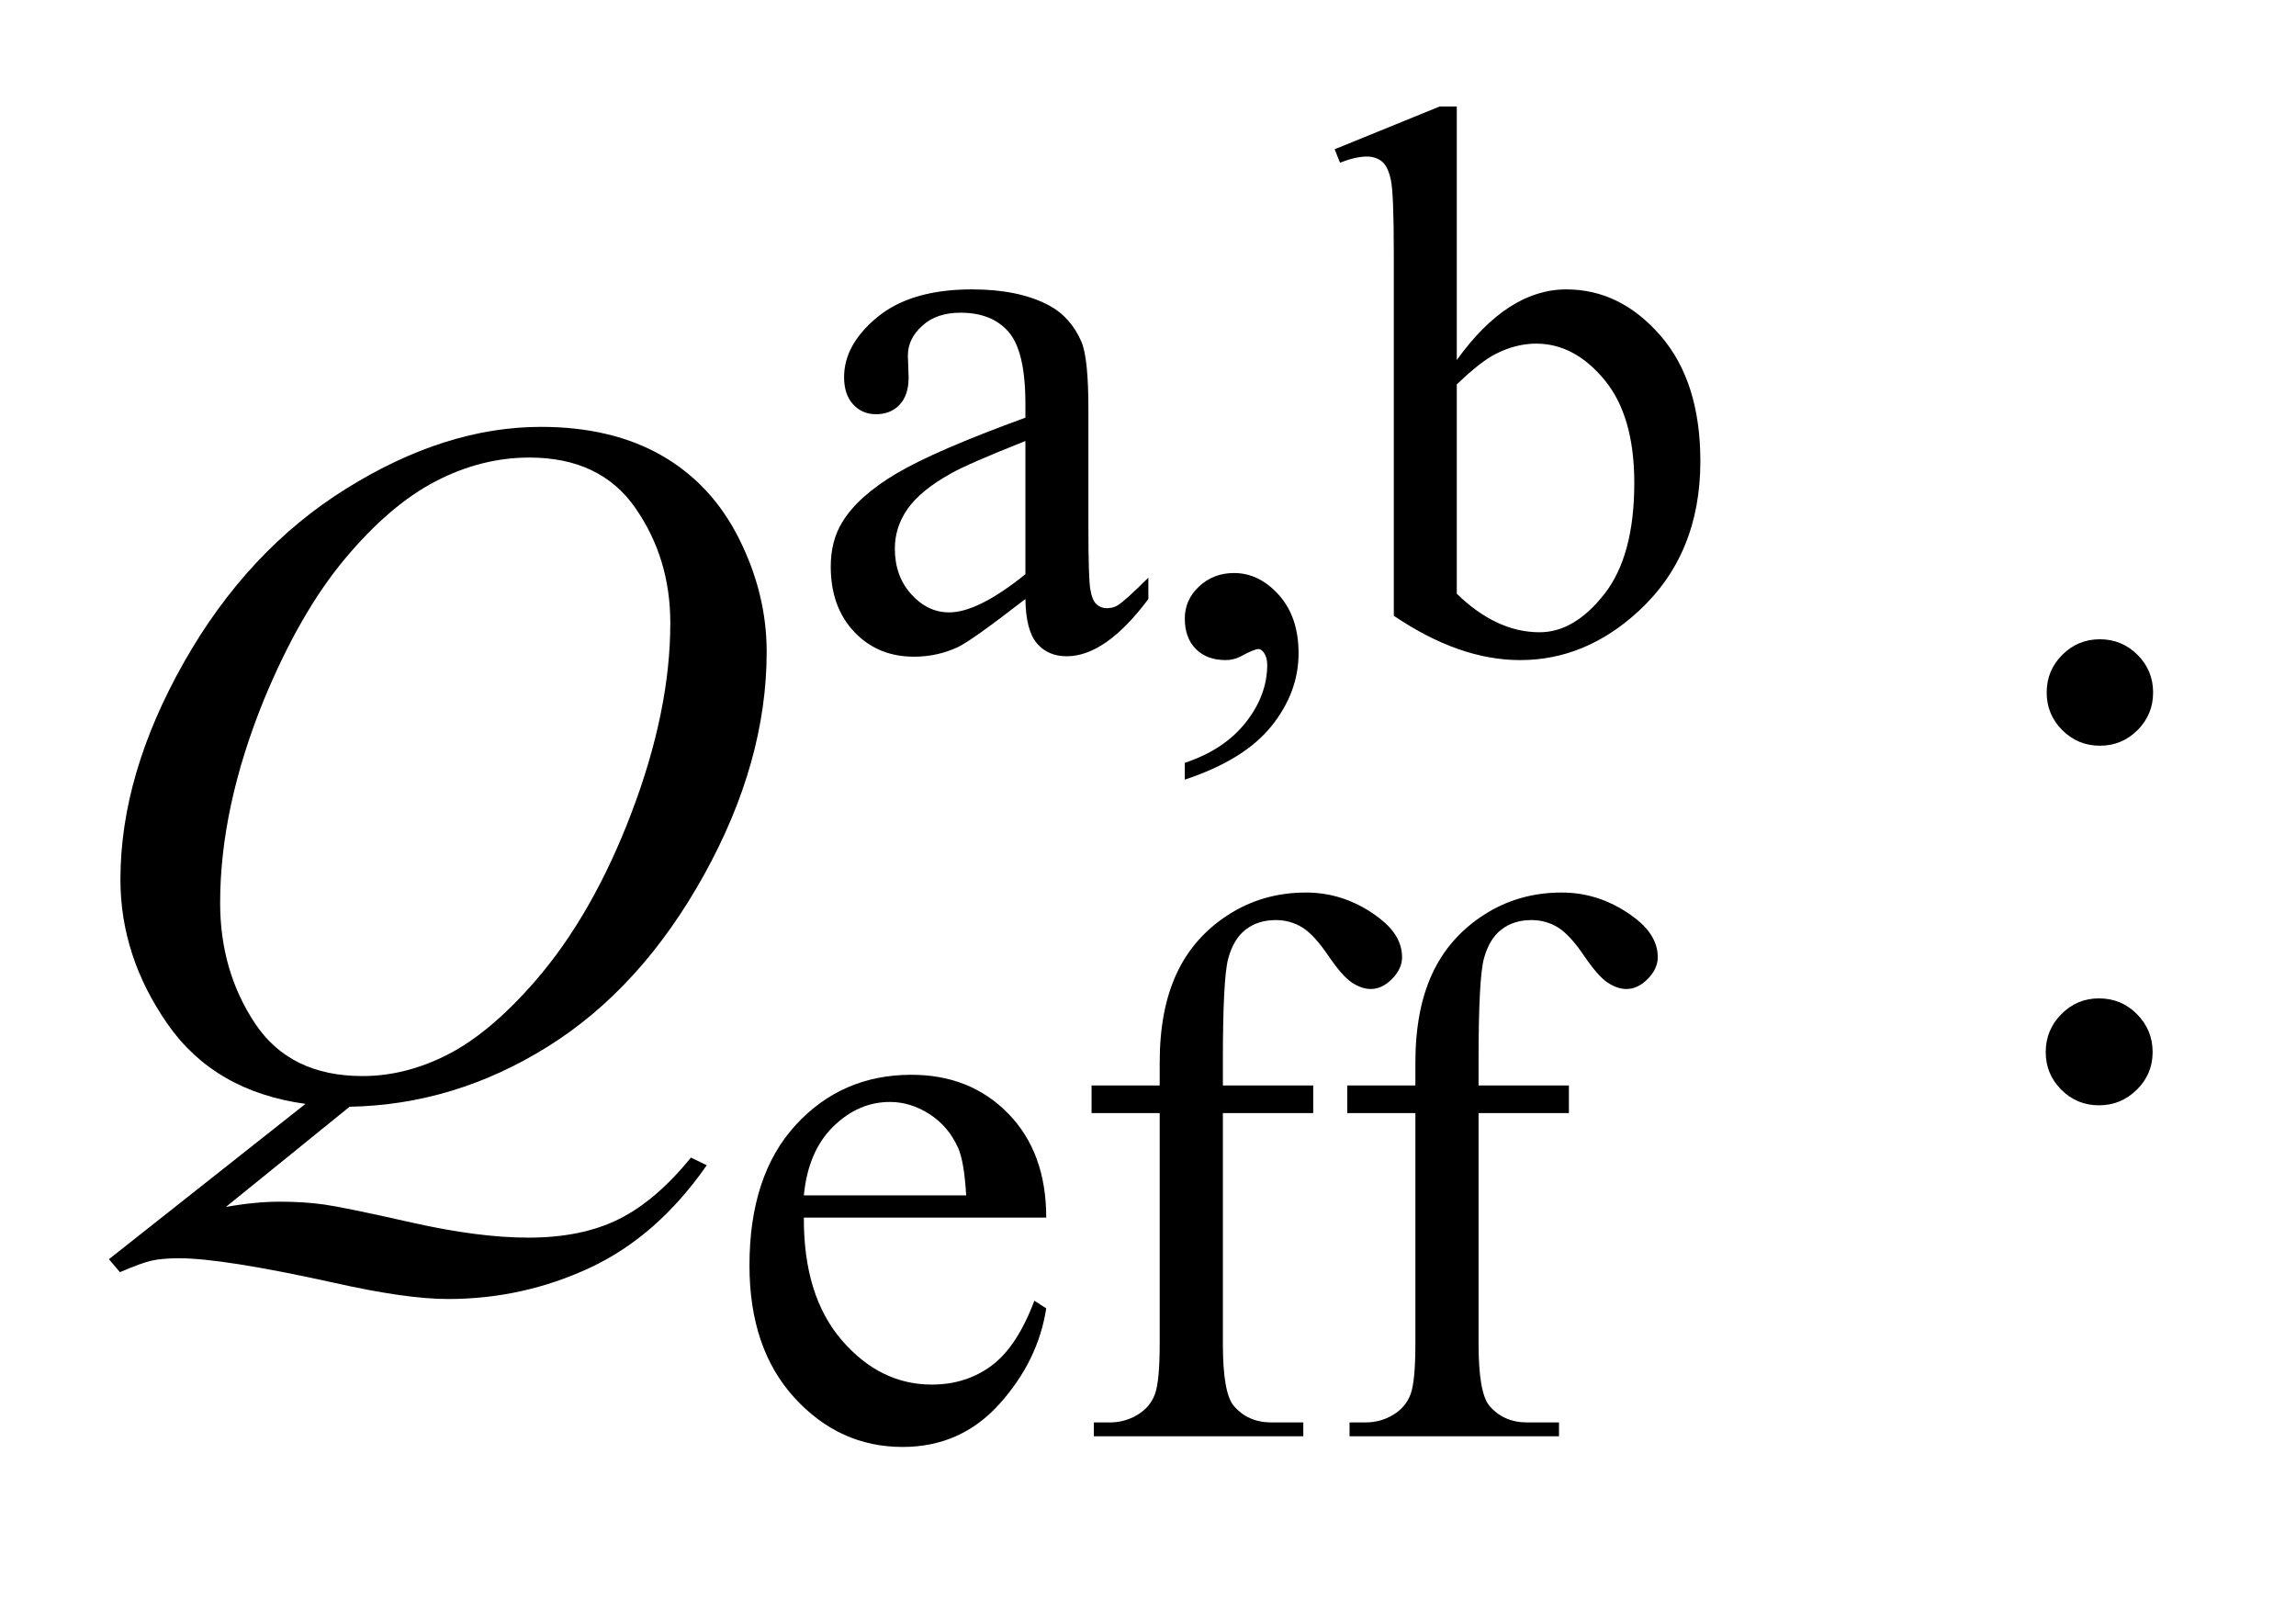
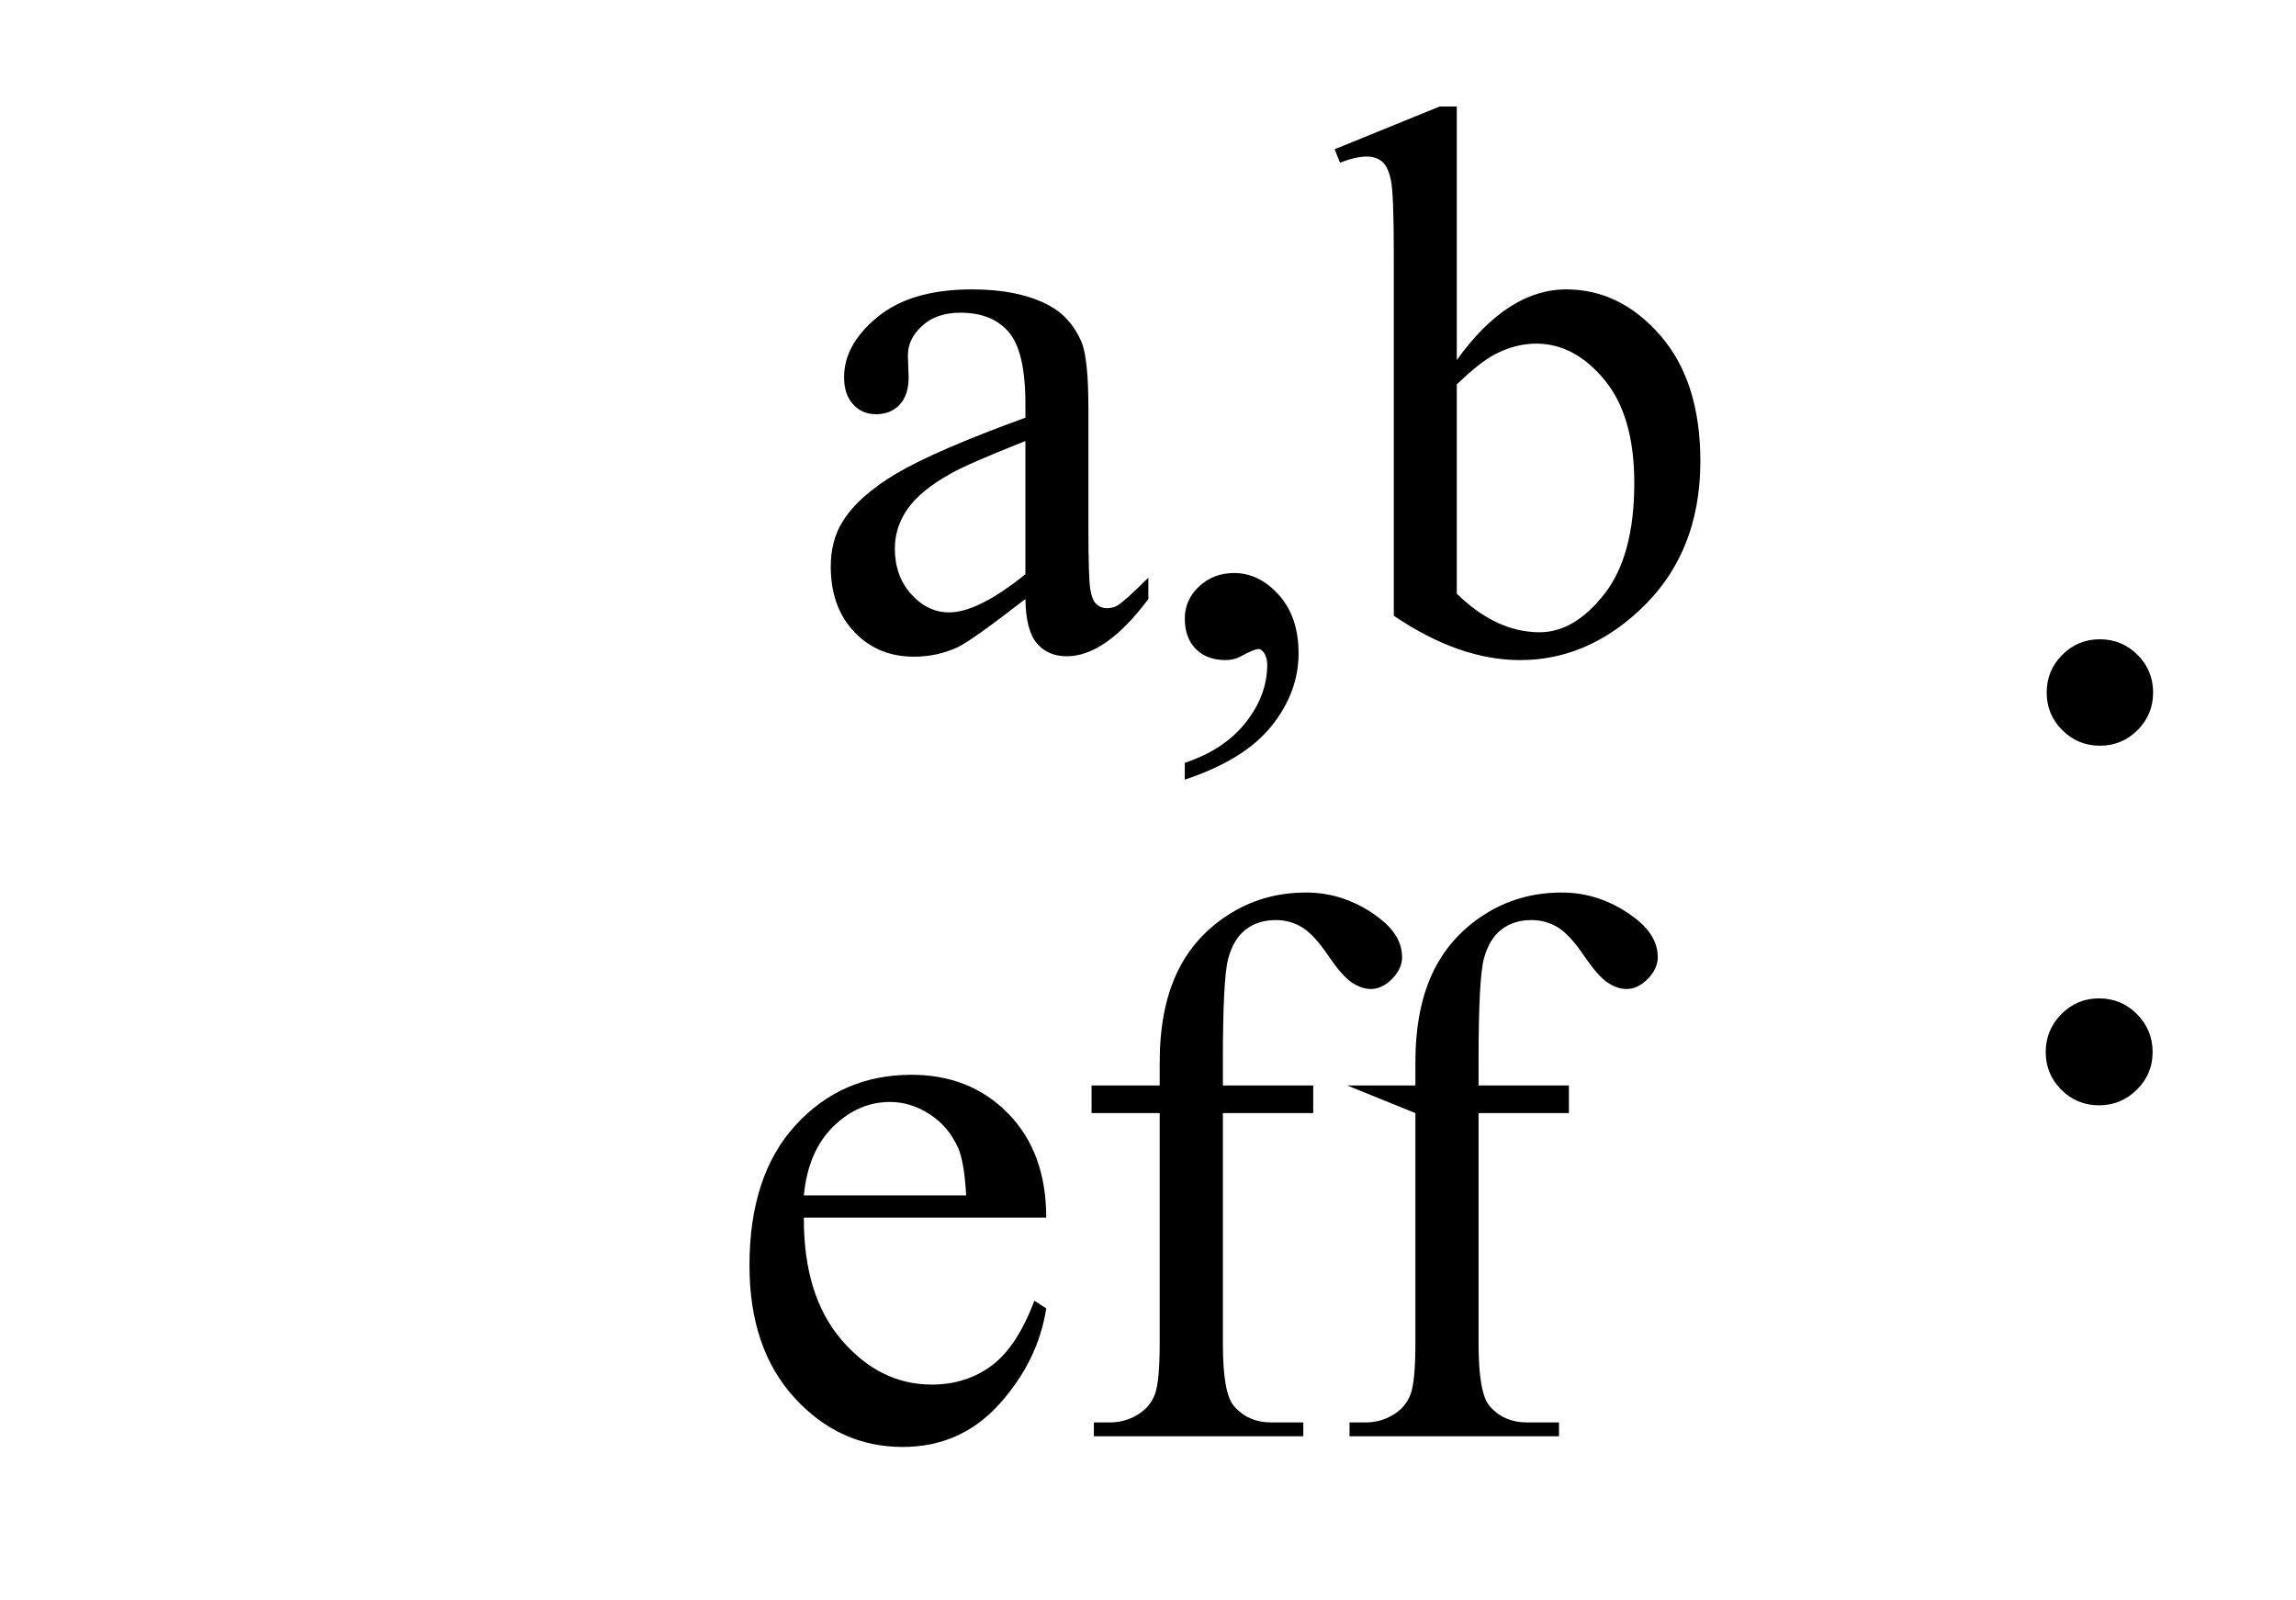
<svg xmlns="http://www.w3.org/2000/svg" stroke-dasharray="none" shape-rendering="auto" font-family="'Dialog'" text-rendering="auto" width="33" fill-opacity="1" color-interpolation="auto" color-rendering="auto" preserveAspectRatio="xMidYMid meet" font-size="12px" viewBox="0 0 33 23" fill="black" stroke="black" image-rendering="auto" stroke-miterlimit="10" stroke-linecap="square" stroke-linejoin="miter" font-style="normal" stroke-width="1" height="23" stroke-dashoffset="0" font-weight="normal" stroke-opacity="1">
  <defs id="genericDefs" />
  <g>
    <defs id="defs1">
      <clipPath clipPathUnits="userSpaceOnUse" id="clipPath1">
        <path d="M1.017 1.983 L21.725 1.983 L21.725 16.279 L1.017 16.279 L1.017 1.983 Z" />
      </clipPath>
      <clipPath clipPathUnits="userSpaceOnUse" id="clipPath2">
        <path d="M32.589 63.348 L32.589 520.089 L696.301 520.089 L696.301 63.348 Z" />
      </clipPath>
    </defs>
    <g transform="scale(1.576,1.576) translate(-1.017,-1.983) matrix(0.031,0,0,0.031,0,0)">
      <path d="M334.469 240.172 Q318.641 252.422 314.594 254.328 Q308.531 257.141 301.688 257.141 Q291.016 257.141 284.109 249.836 Q277.203 242.531 277.203 230.625 Q277.203 223.109 280.562 217.609 Q285.172 209.969 296.57 203.227 Q307.969 196.484 334.469 186.828 L334.469 182.781 Q334.469 167.406 329.586 161.68 Q324.703 155.953 315.375 155.953 Q308.312 155.953 304.156 159.766 Q299.891 163.578 299.891 168.531 L300.109 175.031 Q300.109 180.203 297.469 183.008 Q294.828 185.812 290.562 185.812 Q286.406 185.812 283.766 182.898 Q281.125 179.984 281.125 174.922 Q281.125 165.266 291.008 157.18 Q300.891 149.094 318.75 149.094 Q332.453 149.094 341.219 153.703 Q347.844 157.188 350.984 164.594 Q353 169.422 353 184.359 L353 219.281 Q353 234 353.562 237.312 Q354.125 240.625 355.414 241.75 Q356.703 242.875 358.391 242.875 Q360.188 242.875 361.547 242.078 Q363.891 240.625 370.641 233.891 L370.641 240.172 Q358.062 257.016 346.609 257.016 Q341.094 257.016 337.844 253.203 Q334.594 249.391 334.469 240.172 ZM334.469 232.875 L334.469 193.688 Q317.516 200.422 312.578 203.234 Q303.703 208.172 299.883 213.562 Q296.062 218.953 296.062 225.344 Q296.062 233.438 300.891 238.773 Q305.719 244.109 312.016 244.109 Q320.547 244.109 334.469 232.875 ZM381.359 293.297 L381.359 288.359 Q392.922 284.531 399.266 276.508 Q405.609 268.484 405.609 259.5 Q405.609 257.359 404.594 255.906 Q403.812 254.891 403.031 254.891 Q401.797 254.891 397.641 257.141 Q395.609 258.141 393.375 258.141 Q387.875 258.141 384.617 254.883 Q381.359 251.625 381.359 245.906 Q381.359 240.406 385.57 236.469 Q389.781 232.531 395.844 232.531 Q403.25 232.531 409.039 238.992 Q414.828 245.453 414.828 256.125 Q414.828 267.688 406.797 277.625 Q398.766 287.562 381.359 293.297 ZM461.375 169.875 Q476.312 149.094 493.609 149.094 Q509.438 149.094 521.234 162.625 Q533.031 176.156 533.031 199.641 Q533.031 227.031 514.828 243.766 Q499.219 258.141 480.016 258.141 Q471.031 258.141 461.766 254.883 Q452.5 251.625 442.844 245.109 L442.844 138.547 Q442.844 121.016 442 116.977 Q441.156 112.938 439.359 111.477 Q437.562 110.016 434.875 110.016 Q431.734 110.016 427.016 111.812 L425.438 107.875 L456.328 95.297 L461.375 95.297 L461.375 169.875 ZM461.375 177.062 L461.375 238.609 Q467.109 244.219 473.227 247.086 Q479.344 249.953 485.75 249.953 Q495.969 249.953 504.781 238.719 Q513.594 227.484 513.594 206.031 Q513.594 186.266 504.781 175.656 Q495.969 165.047 484.734 165.047 Q478.781 165.047 472.828 168.078 Q468.344 170.328 461.375 177.062 Z" stroke="none" clip-path="url(#clipPath2)" />
    </g>
    <g transform="matrix(0.049,0,0,0.049,-1.602,-3.124)">
-       <path d="M268.484 420.875 Q268.375 443.781 279.594 456.812 Q290.828 469.844 306 469.844 Q316.094 469.844 323.562 464.281 Q331.031 458.719 336.094 445.25 L339.578 447.484 Q337.219 462.875 325.875 475.508 Q314.531 488.141 297.453 488.141 Q278.922 488.141 265.727 473.711 Q252.531 459.281 252.531 434.906 Q252.531 408.516 266.062 393.75 Q279.594 378.984 300.047 378.984 Q317.328 378.984 328.453 390.383 Q339.578 401.781 339.578 420.875 L268.484 420.875 ZM268.484 414.359 L316.094 414.359 Q315.531 404.484 313.734 400.438 Q310.938 394.141 305.375 390.547 Q299.812 386.953 293.75 386.953 Q284.438 386.953 277.078 394.195 Q269.719 401.438 268.484 414.359 ZM391.391 390.219 L391.391 457.828 Q391.391 472.203 394.531 476.016 Q398.688 480.953 405.656 480.953 L414.984 480.953 L414.984 485 L353.547 485 L353.547 480.953 L358.156 480.953 Q362.641 480.953 366.352 478.711 Q370.062 476.469 371.461 472.648 Q372.859 468.828 372.859 457.828 L372.859 390.219 L352.875 390.219 L352.875 382.125 L372.859 382.125 L372.859 375.391 Q372.859 360 377.805 349.336 Q382.75 338.672 392.914 332.102 Q403.078 325.531 415.766 325.531 Q427.562 325.531 437.438 333.156 Q443.953 338.219 443.953 344.5 Q443.953 347.875 441.031 350.852 Q438.109 353.828 434.75 353.828 Q432.156 353.828 429.297 351.977 Q426.438 350.125 422.281 344 Q418.125 337.875 414.641 335.75 Q411.156 333.609 406.891 333.609 Q401.719 333.609 398.125 336.359 Q394.531 339.109 392.961 344.898 Q391.391 350.688 391.391 374.719 L391.391 382.125 L417.891 382.125 L417.891 390.219 L391.391 390.219 ZM466.391 390.219 L466.391 457.828 Q466.391 472.203 469.531 476.016 Q473.688 480.953 480.656 480.953 L489.984 480.953 L489.984 485 L428.547 485 L428.547 480.953 L433.156 480.953 Q437.641 480.953 441.352 478.711 Q445.062 476.469 446.461 472.648 Q447.859 468.828 447.859 457.828 L447.859 390.219 L427.875 390.219 L427.875 382.125 L447.859 382.125 L447.859 375.391 Q447.859 360 452.805 349.336 Q457.75 338.672 467.914 332.102 Q478.078 325.531 490.766 325.531 Q502.562 325.531 512.438 333.156 Q518.953 338.219 518.953 344.5 Q518.953 347.875 516.031 350.852 Q513.109 353.828 509.75 353.828 Q507.156 353.828 504.297 351.977 Q501.438 350.125 497.281 344 Q493.125 337.875 489.641 335.75 Q486.156 333.609 481.891 333.609 Q476.719 333.609 473.125 336.359 Q469.531 339.109 467.961 344.898 Q466.391 350.688 466.391 374.719 L466.391 382.125 L492.891 382.125 L492.891 390.219 L466.391 390.219 Z" stroke="none" clip-path="url(#clipPath2)" />
+       <path d="M268.484 420.875 Q268.375 443.781 279.594 456.812 Q290.828 469.844 306 469.844 Q316.094 469.844 323.562 464.281 Q331.031 458.719 336.094 445.25 L339.578 447.484 Q337.219 462.875 325.875 475.508 Q314.531 488.141 297.453 488.141 Q278.922 488.141 265.727 473.711 Q252.531 459.281 252.531 434.906 Q252.531 408.516 266.062 393.75 Q279.594 378.984 300.047 378.984 Q317.328 378.984 328.453 390.383 Q339.578 401.781 339.578 420.875 L268.484 420.875 ZM268.484 414.359 L316.094 414.359 Q315.531 404.484 313.734 400.438 Q310.938 394.141 305.375 390.547 Q299.812 386.953 293.75 386.953 Q284.438 386.953 277.078 394.195 Q269.719 401.438 268.484 414.359 ZM391.391 390.219 L391.391 457.828 Q391.391 472.203 394.531 476.016 Q398.688 480.953 405.656 480.953 L414.984 480.953 L414.984 485 L353.547 485 L353.547 480.953 L358.156 480.953 Q362.641 480.953 366.352 478.711 Q370.062 476.469 371.461 472.648 Q372.859 468.828 372.859 457.828 L372.859 390.219 L352.875 390.219 L352.875 382.125 L372.859 382.125 L372.859 375.391 Q372.859 360 377.805 349.336 Q382.75 338.672 392.914 332.102 Q403.078 325.531 415.766 325.531 Q427.562 325.531 437.438 333.156 Q443.953 338.219 443.953 344.5 Q443.953 347.875 441.031 350.852 Q438.109 353.828 434.75 353.828 Q432.156 353.828 429.297 351.977 Q426.438 350.125 422.281 344 Q418.125 337.875 414.641 335.75 Q411.156 333.609 406.891 333.609 Q401.719 333.609 398.125 336.359 Q394.531 339.109 392.961 344.898 Q391.391 350.688 391.391 374.719 L391.391 382.125 L417.891 382.125 L417.891 390.219 L391.391 390.219 ZM466.391 390.219 L466.391 457.828 Q466.391 472.203 469.531 476.016 Q473.688 480.953 480.656 480.953 L489.984 480.953 L489.984 485 L428.547 485 L428.547 480.953 L433.156 480.953 Q437.641 480.953 441.352 478.711 Q445.062 476.469 446.461 472.648 Q447.859 468.828 447.859 457.828 L447.859 390.219 L427.875 382.125 L447.859 382.125 L447.859 375.391 Q447.859 360 452.805 349.336 Q457.75 338.672 467.914 332.102 Q478.078 325.531 490.766 325.531 Q502.562 325.531 512.438 333.156 Q518.953 338.219 518.953 344.5 Q518.953 347.875 516.031 350.852 Q513.109 353.828 509.75 353.828 Q507.156 353.828 504.297 351.977 Q501.438 350.125 497.281 344 Q493.125 337.875 489.641 335.75 Q486.156 333.609 481.891 333.609 Q476.719 333.609 473.125 336.359 Q469.531 339.109 467.961 344.898 Q466.391 350.688 466.391 374.719 L466.391 382.125 L492.891 382.125 L492.891 390.219 L466.391 390.219 Z" stroke="none" clip-path="url(#clipPath2)" />
    </g>
    <g transform="matrix(0.049,0,0,0.049,-1.602,-3.124)">
      <path d="M648.641 251.25 Q655.109 251.25 659.68 255.82 Q664.25 260.391 664.25 266.859 Q664.25 273.328 659.68 277.898 Q655.109 282.469 648.641 282.469 Q642.172 282.469 637.602 277.898 Q633.031 273.328 633.031 266.859 Q633.031 260.391 637.602 255.82 Q642.172 251.25 648.641 251.25 ZM648.359 356.578 Q654.969 356.578 659.539 361.219 Q664.109 365.859 664.109 372.328 Q664.109 378.797 659.469 383.367 Q654.828 387.938 648.359 387.938 Q641.891 387.938 637.32 383.367 Q632.75 378.797 632.75 372.328 Q632.75 365.859 637.32 361.219 Q641.891 356.578 648.359 356.578 Z" stroke="none" clip-path="url(#clipPath2)" />
    </g>
    <g transform="matrix(0.049,0,0,0.049,-1.602,-3.124)">
-       <path d="M135.234 388.359 L98.953 417.75 Q107.531 416.203 114.844 416.203 Q121.875 416.203 127.852 417.047 Q133.828 417.891 153.445 422.32 Q173.062 426.75 187.688 426.75 Q203.297 426.75 214.195 421.336 Q225.094 415.922 235.359 403.266 L240 405.516 Q225.516 426.328 205.828 435.539 Q186.141 444.75 164.062 444.75 Q151.828 444.75 130.594 439.969 Q98.109 432.797 85.172 432.797 Q80.25 432.797 77.156 433.5 Q74.062 434.203 67.875 436.875 L64.641 433.078 L122.297 387.516 Q95.578 383.859 81.797 364.031 Q68.016 344.203 68.016 321.703 Q68.016 290.906 86.648 258 Q105.281 225.094 134.32 207.023 Q163.359 188.953 191.344 188.953 Q212.156 188.953 226.852 197.391 Q241.547 205.828 249.562 221.93 Q257.578 238.031 257.578 254.906 Q257.578 287.25 239.156 320.438 Q220.734 353.625 193.383 370.711 Q166.031 387.797 135.234 388.359 ZM187.969 197.953 Q173.906 197.953 160.477 204.914 Q147.047 211.875 133.828 227.695 Q120.609 243.516 110.062 269.109 Q97.266 300.609 97.266 328.594 Q97.266 348.562 107.531 363.961 Q117.797 379.359 139.031 379.359 Q151.688 379.359 164.062 373.031 Q176.438 366.703 189.656 351.516 Q206.531 332.109 217.922 302.156 Q229.312 272.203 229.312 246.469 Q229.312 227.484 219.047 212.719 Q208.781 197.953 187.969 197.953 Z" stroke="none" clip-path="url(#clipPath2)" />
-     </g>
+       </g>
  </g>
</svg>